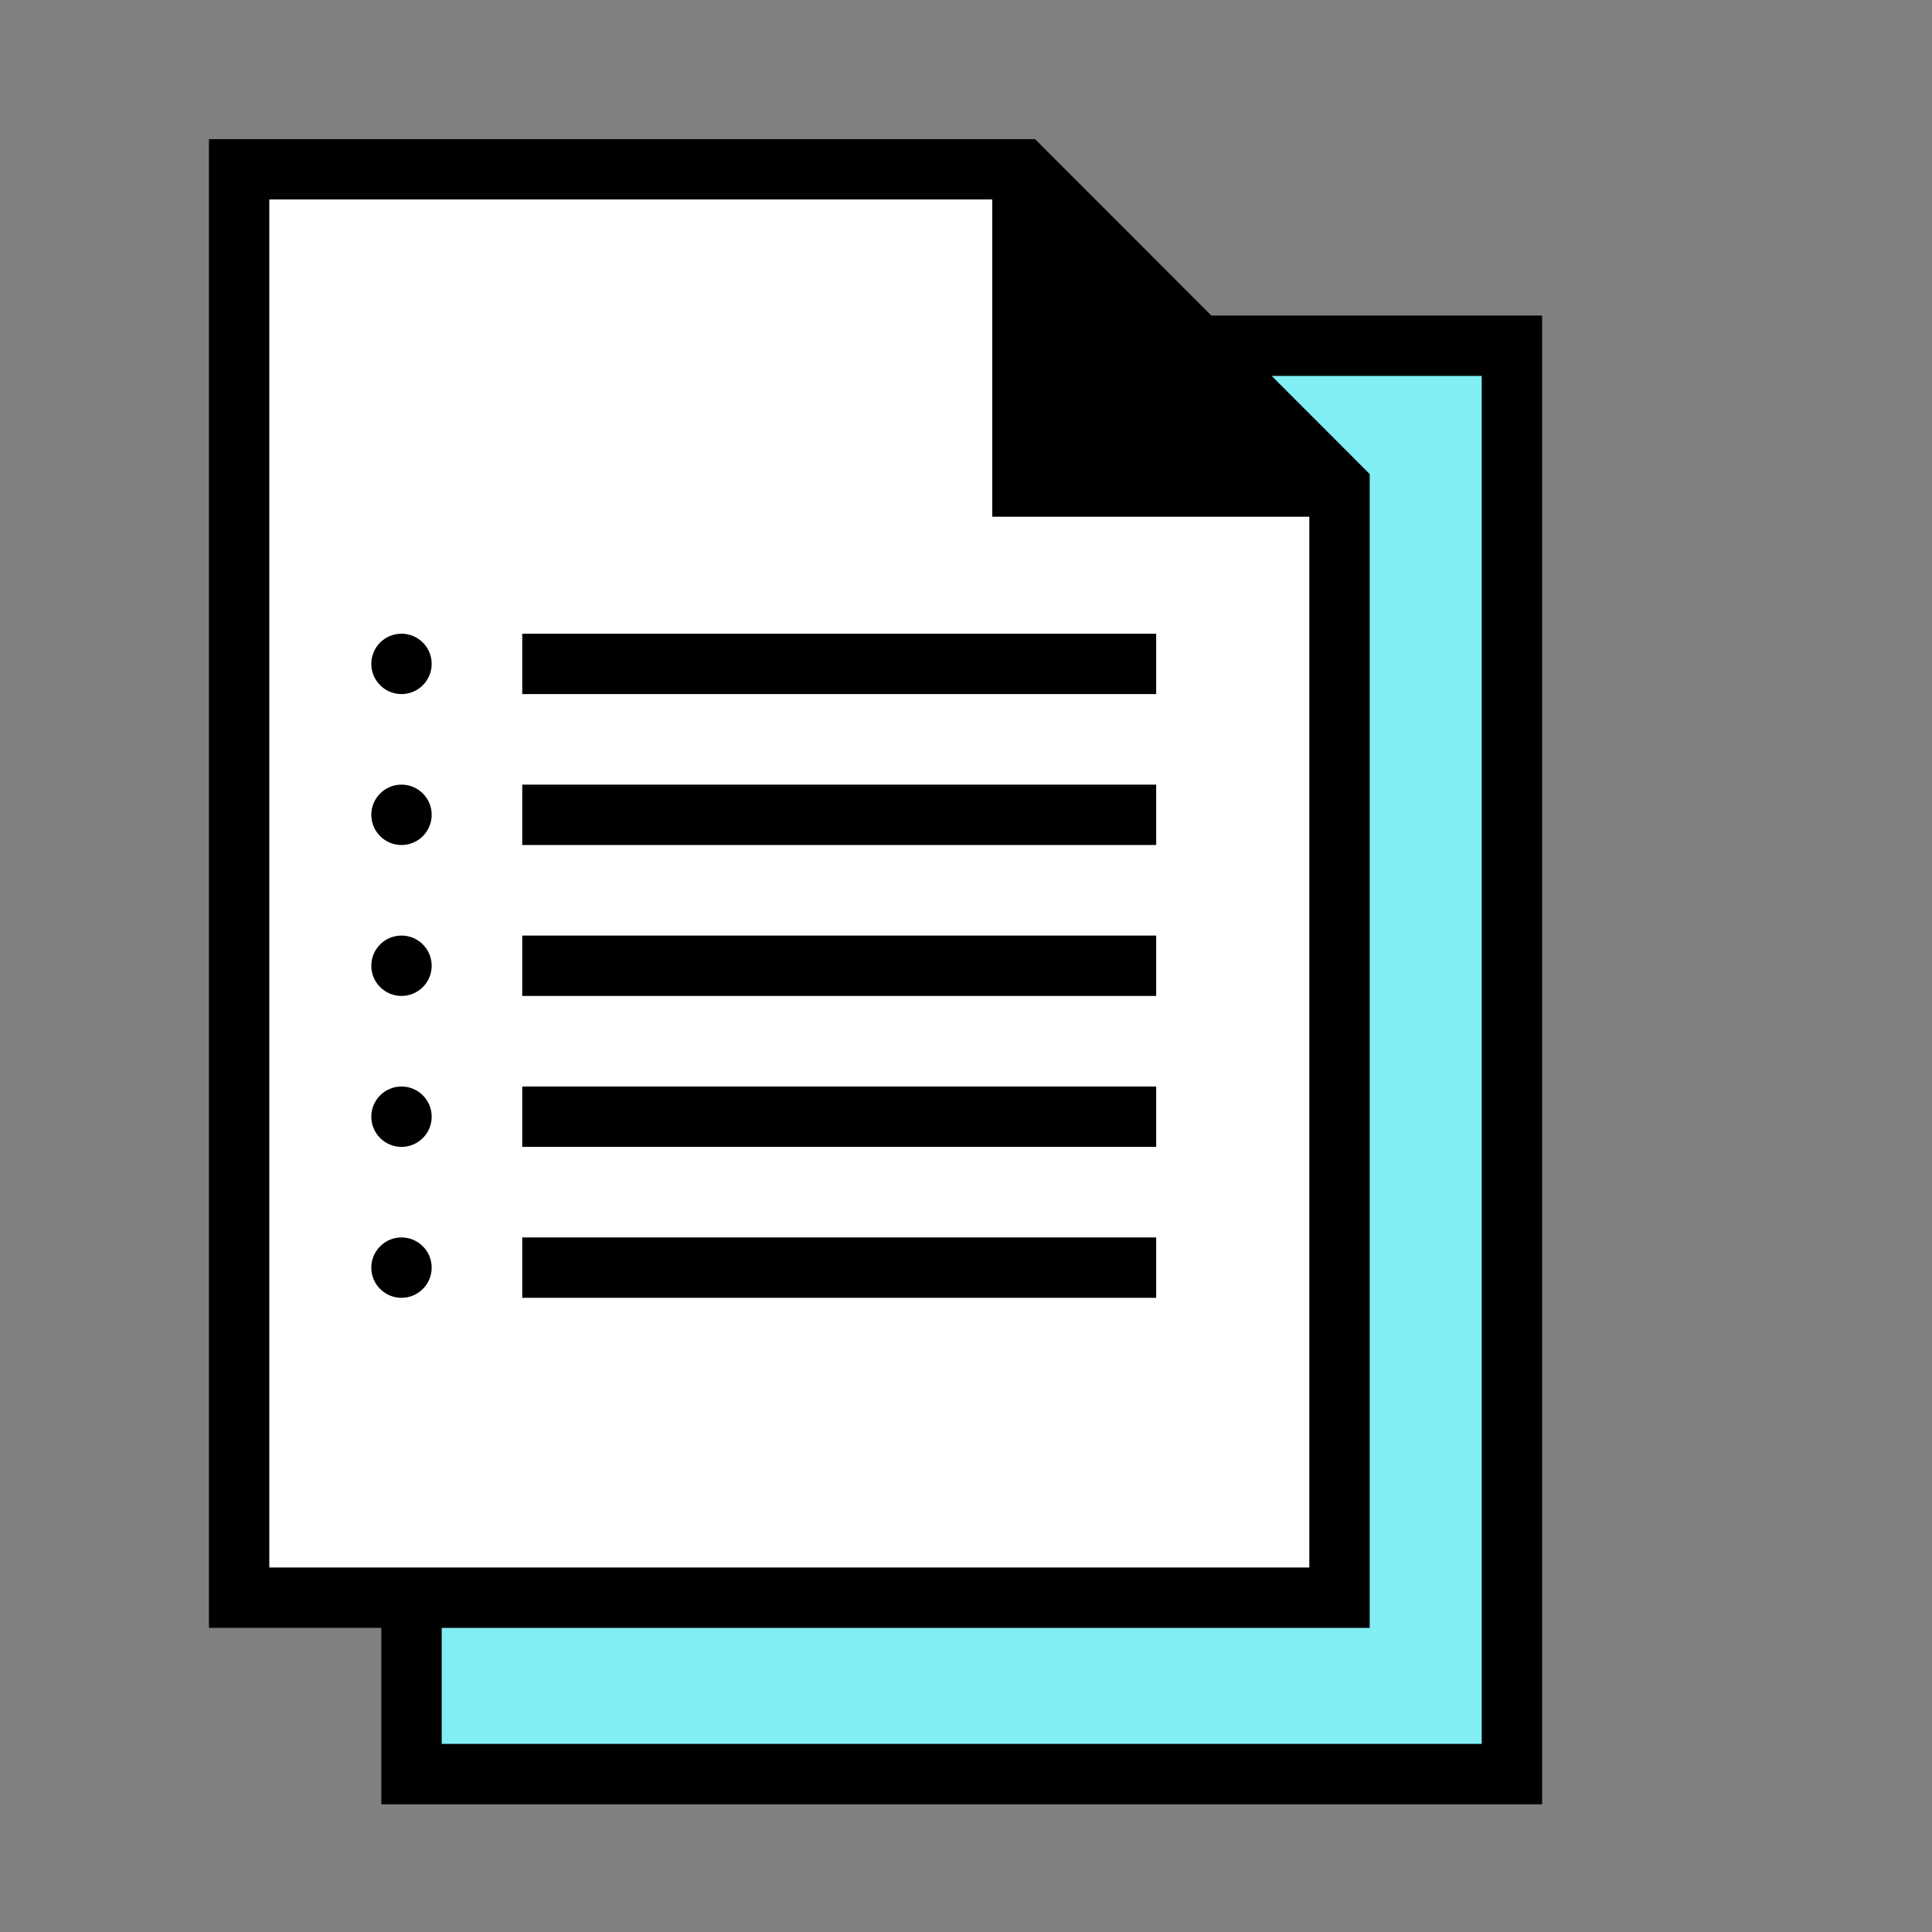
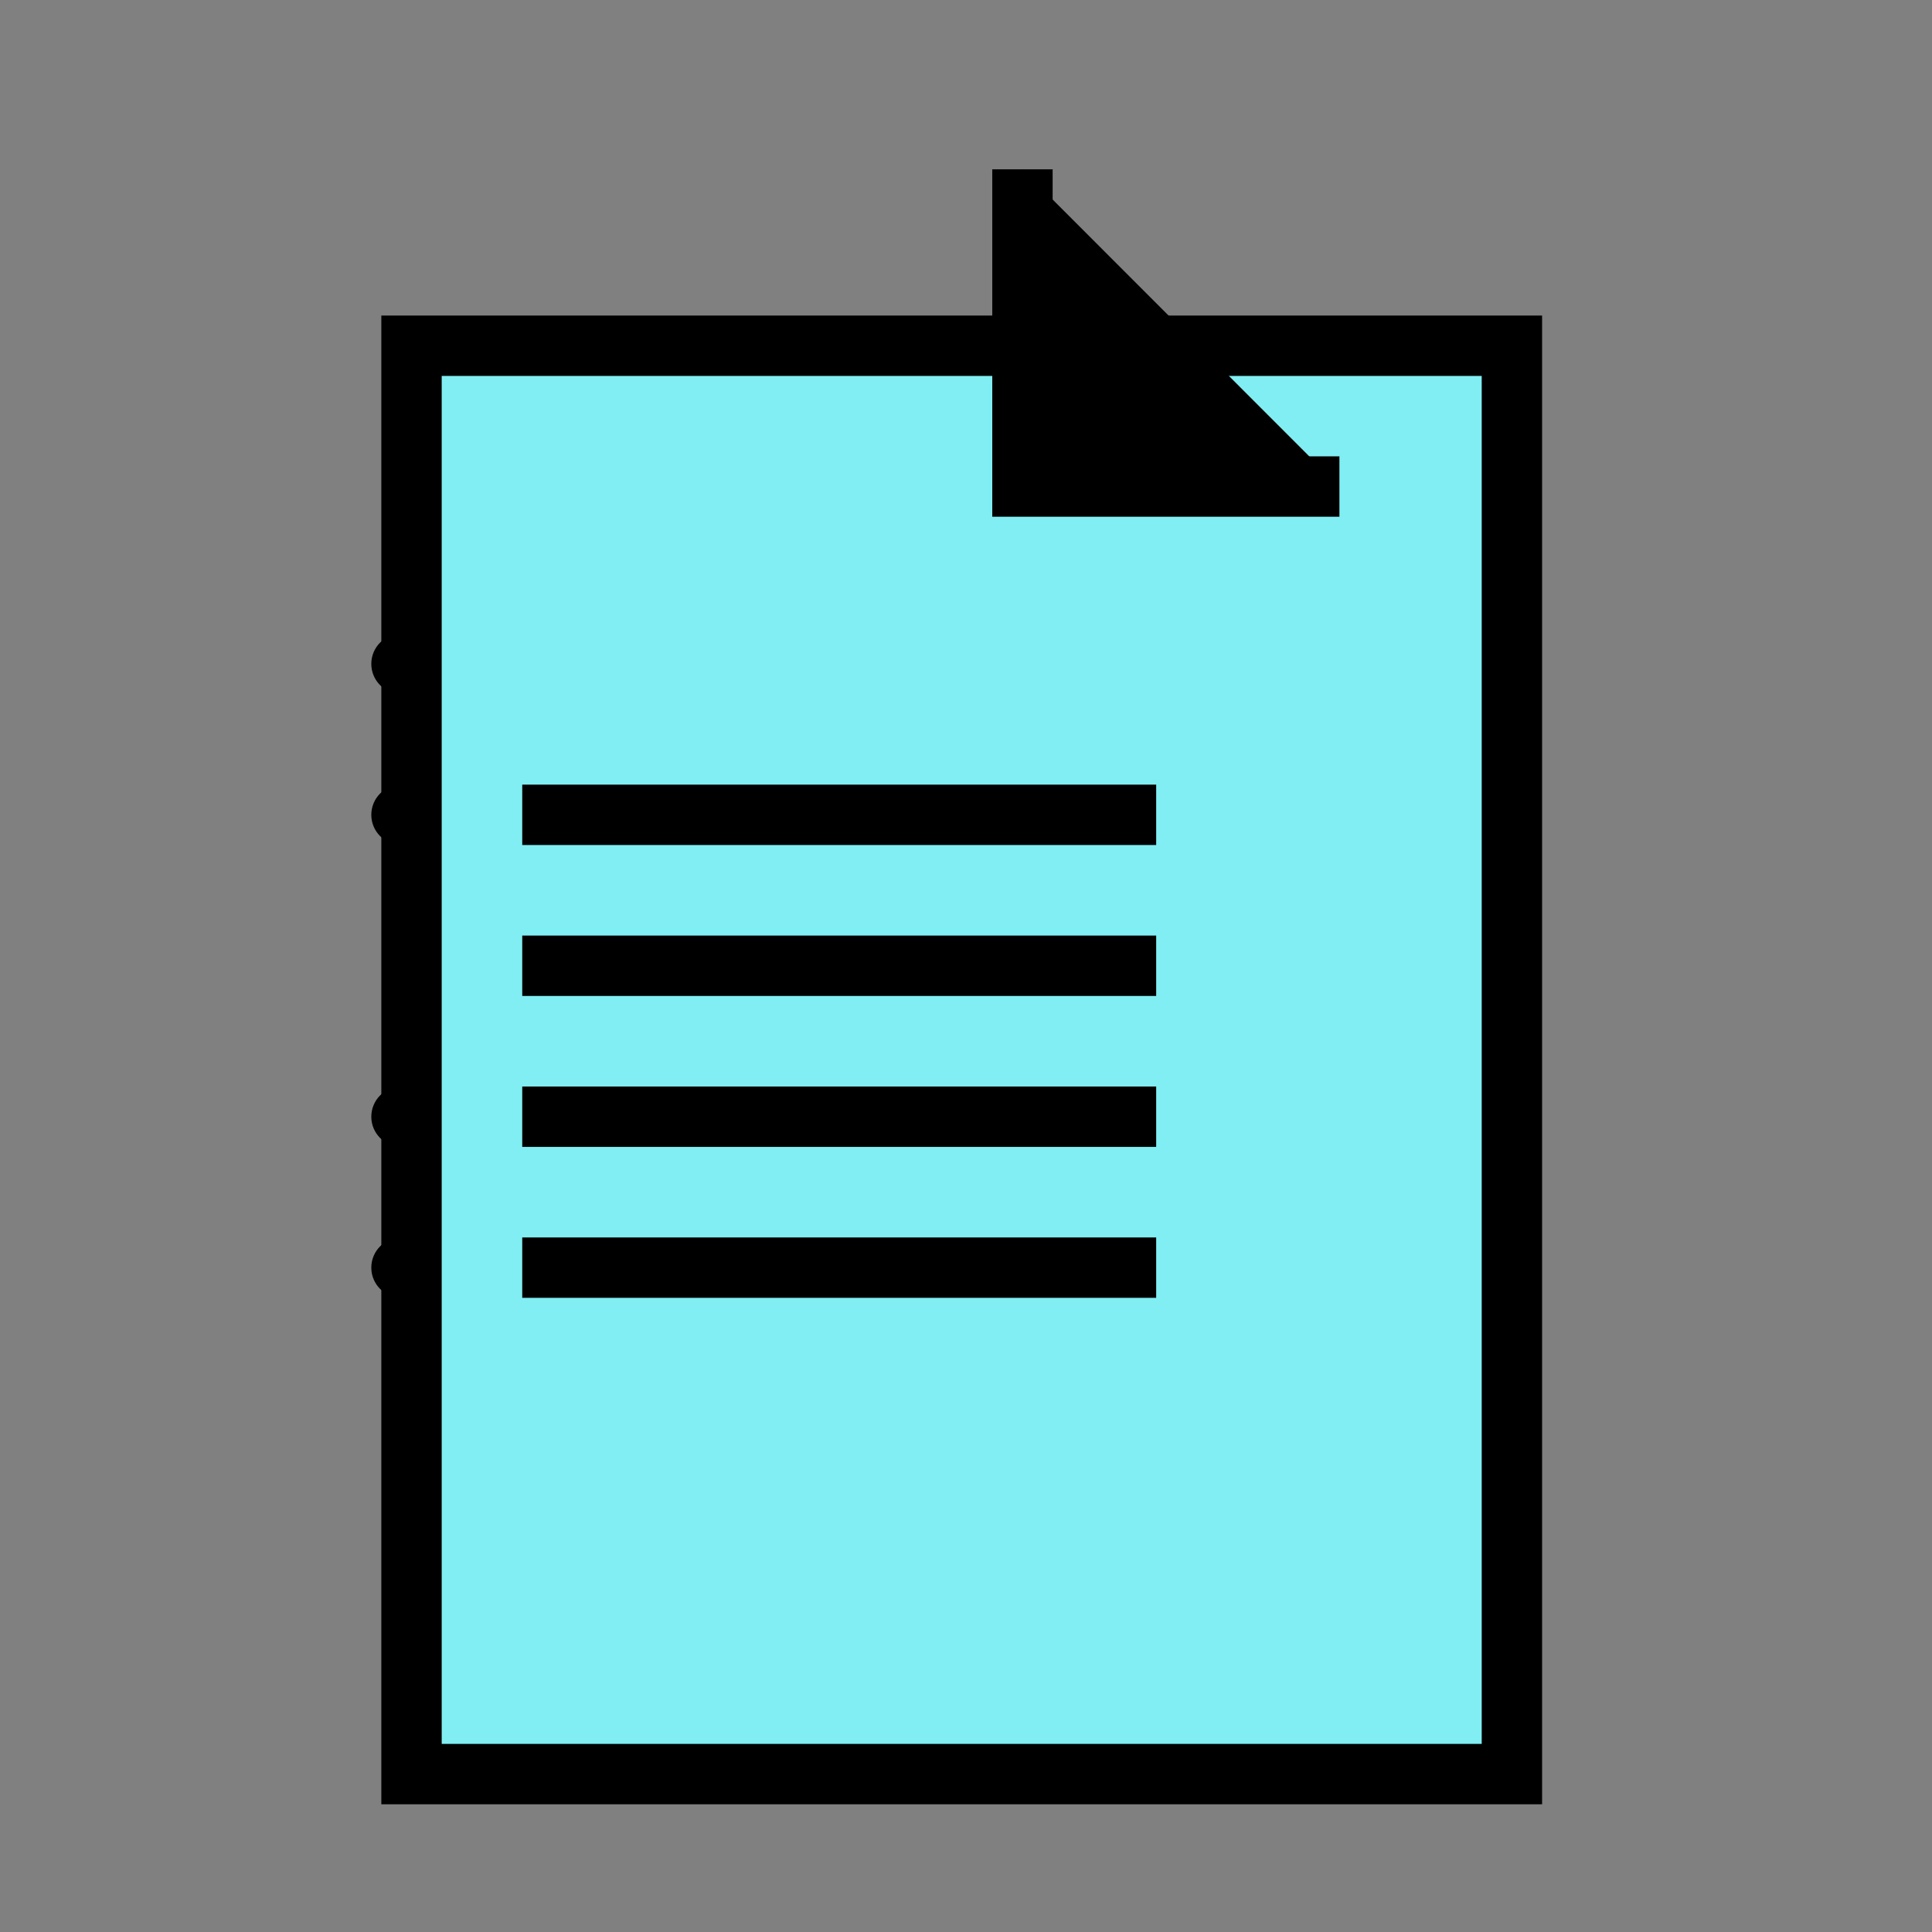
<svg xmlns="http://www.w3.org/2000/svg" width="64" height="64" viewBox="0 0 64 64" fill="none">
  <rect x="0" y="0" width="64" height="64" fill="#808080" stroke="none" />
  <circle cx="15.3" cy="14.992" r="1" fill="black" />
  <path fill-rule="evenodd" clip-rule="evenodd" d="M13.632 58.769V54.891V11.453H39.749H50.084V58.769H24.132H13.632Z" fill="#81EEF3" stroke="black" stroke-width="2" stroke-miterlimit="10" />
-   <path fill-rule="evenodd" clip-rule="evenodd" d="M44.373 16.117V52.925H7.921V5.609H33.873L44.373 16.117Z" fill="white" stroke="black" stroke-width="2" stroke-miterlimit="10" />
  <path fill-rule="evenodd" clip-rule="evenodd" d="M44.37 16.117H33.87V5.609" fill="black" />
  <path d="M44.37 16.117H33.87V5.609" stroke="black" stroke-width="2" stroke-miterlimit="10" />
-   <path d="M17.3 21.992H38.3" stroke="black" stroke-width="2" stroke-miterlimit="10" />
  <path d="M17.3 31.992H38.3" stroke="black" stroke-width="2" stroke-miterlimit="10" />
  <path d="M17.3 41.992H38.3" stroke="black" stroke-width="2" stroke-miterlimit="10" />
  <path d="M17.3 26.992H38.3" stroke="black" stroke-width="2" stroke-miterlimit="10" />
  <path d="M17.3 36.992H38.3" stroke="black" stroke-width="2" stroke-miterlimit="10" />
  <circle cx="13.3" cy="21.992" r="1" fill="black" />
-   <circle cx="13.3" cy="31.992" r="1" fill="black" />
  <circle cx="13.3" cy="41.992" r="1" fill="black" />
  <circle cx="13.3" cy="26.992" r="1" fill="black" />
  <circle cx="13.3" cy="36.992" r="1" fill="black" />
</svg>